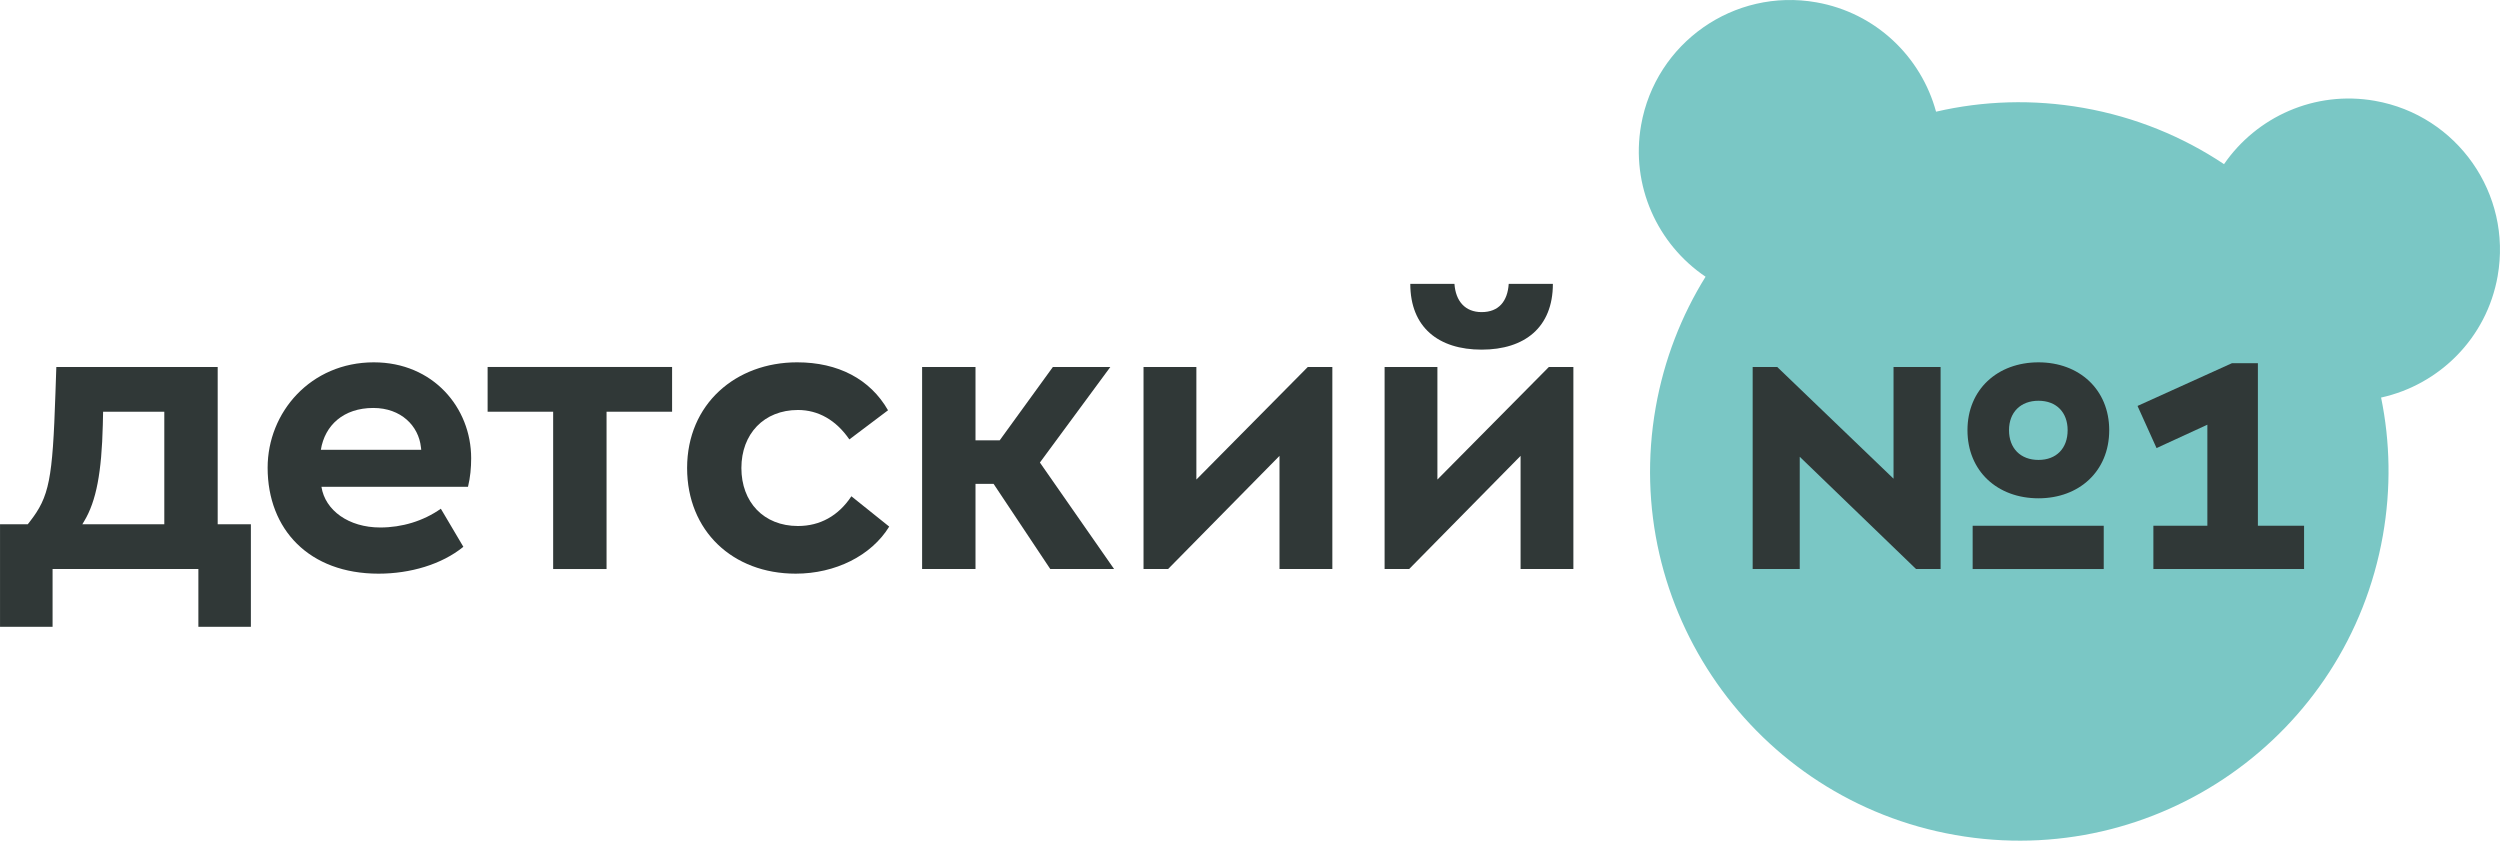
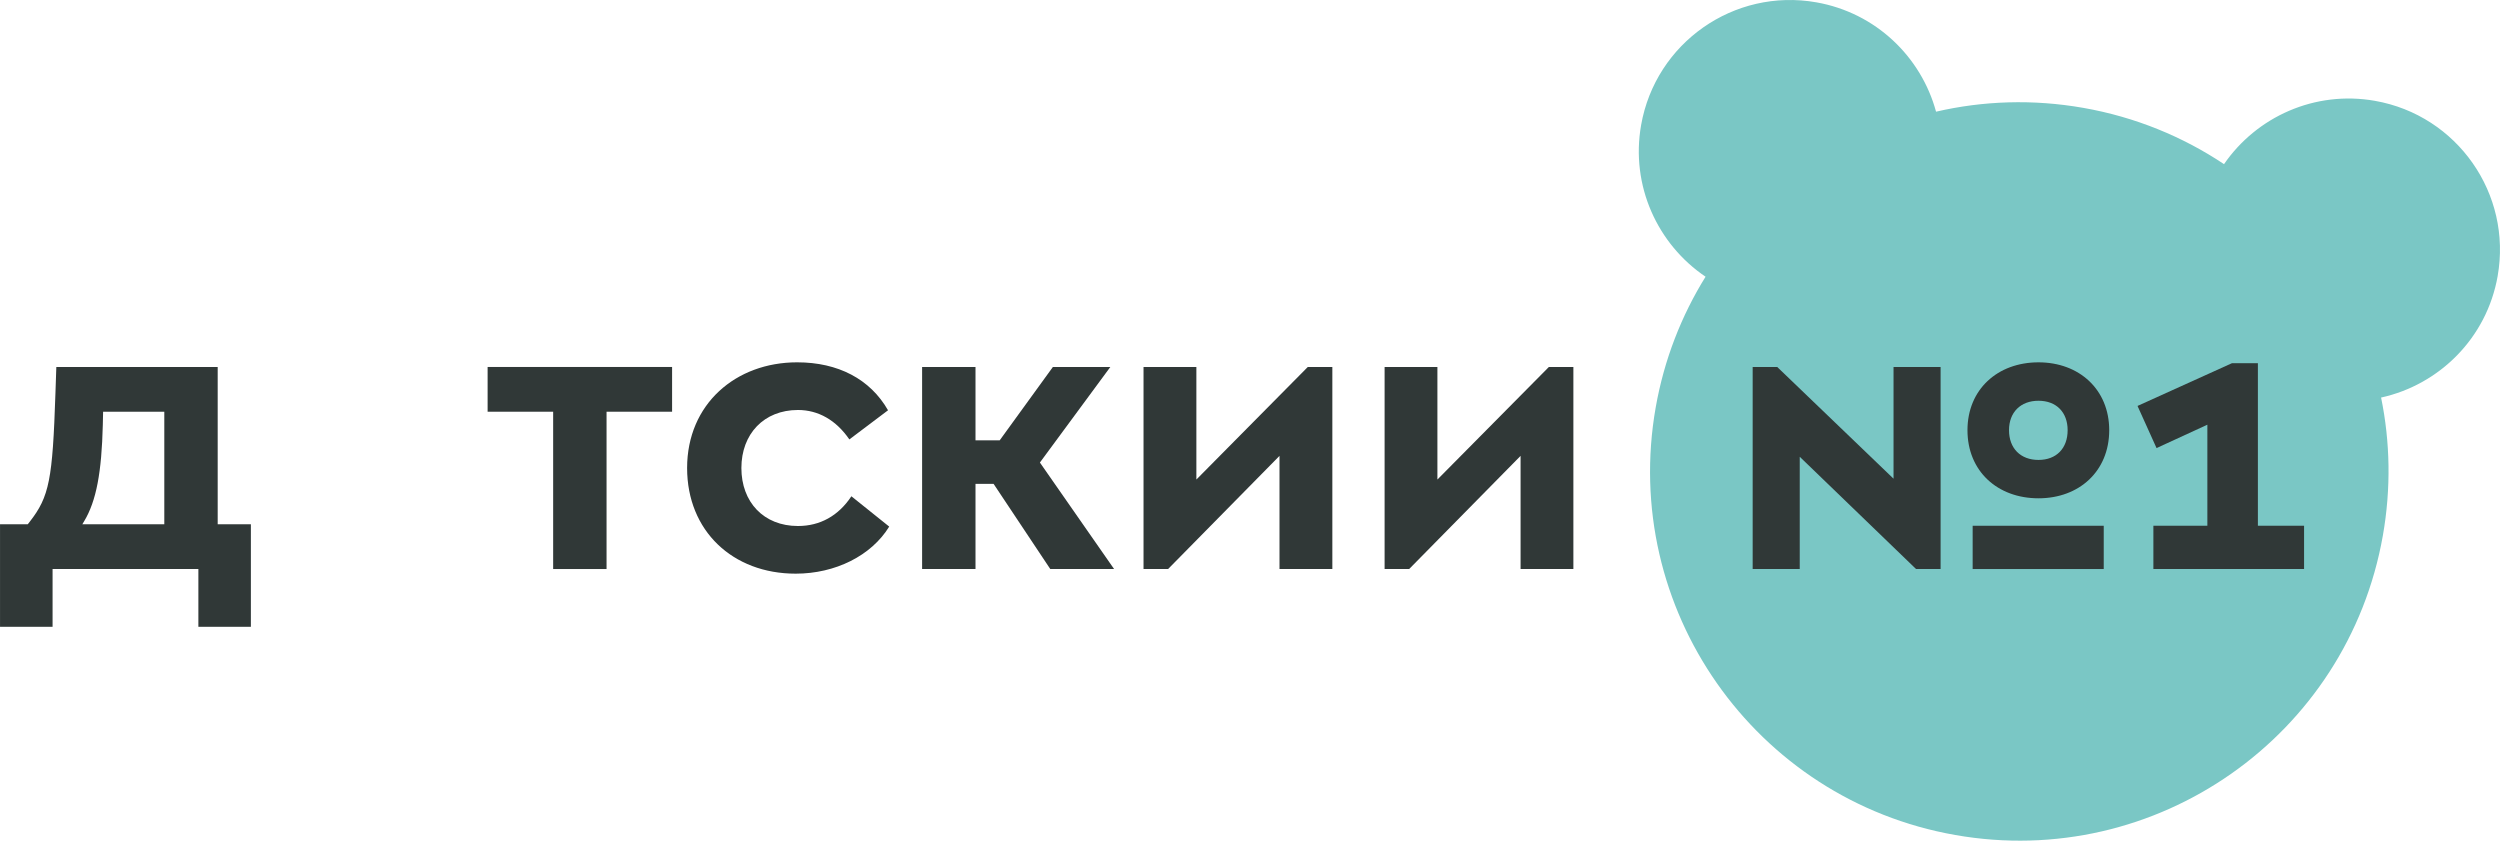
<svg xmlns="http://www.w3.org/2000/svg" xml:space="preserve" width="352.778mm" height="118.63mm" style="shape-rendering:geometricPrecision; text-rendering:geometricPrecision; image-rendering:optimizeQuality; fill-rule:evenodd; clip-rule:evenodd" viewBox="0 0 59275 19933">
  <defs>
    <style type="text/css">  .fil0 {fill:#7AC7C5} .fil1 {fill:#303837}  </style>
  </defs>
  <g id="Слой_x0020_1">
    <path class="fil0" d="M59220 6545c344,-1950 -958,-3810 -2909,-4154 -1428,-252 -2807,380 -3579,1501 -977,-652 -2103,-1117 -3334,-1334 -1197,-211 -2380,-168 -3494,90 -353,-1299 -1426,-2344 -2839,-2593 -1950,-344 -3810,959 -4154,2909 -254,1440 390,2829 1528,3597 -572,921 -982,1964 -1182,3097 -839,4761 2340,9301 7101,10140 4761,840 9301,-2339 10140,-7100 197,-1118 173,-2224 -42,-3272 1377,-303 2504,-1406 2764,-2881z" />
    <path class="fil1" d="M18920 12472c-815,0 -1342,-568 -1342,-1375 0,-808 534,-1376 1342,-1376 479,0 903,239 1218,698l917 -691c-424,-740 -1184,-1137 -2156,-1137 -1451,0 -2608,986 -2608,2506 0,1492 1082,2505 2574,2505 938,0 1793,-424 2218,-1116l-897 -719c-308,466 -746,705 -1266,705z" />
    <polygon class="fil1" points="11561,9762 13115,9762 13115,13492 14381,13492 14381,9762 15935,9762 15935,8701 11561,8701 " />
-     <path class="fil1" d="M35129 8290c1020,0 1690,-527 1690,-1560l-1047 0c-27,410 -233,670 -643,670 -391,0 -616,-260 -644,-670l-1047 0c0,1033 671,1560 1691,1560z" />
    <path class="fil1" d="M3895 12431l-1944 0 41 -68c294,-486 417,-1170 445,-2286l7 -315 1451 0 0 2669zm1266 -3730l-3826 0 -21 623c-68,2046 -144,2450 -609,3046l-48 61 -657 0 0 2430 1246 0 0 -1369 3457 0 0 1369 1245 0 0 -2430 -787 0 0 -3730z" />
-     <path class="fil1" d="M7607 10665c94,-581 537,-992 1244,-992 657,0 1074,424 1129,931l7 61 -2380 0zm1257 -2074c-1499,0 -2519,1185 -2519,2499 0,1465 986,2512 2629,2512 753,0 1499,-219 2012,-637l-534 -903c-417,294 -924,445 -1437,445 -751,0 -1308,-408 -1394,-965l3475 0c55,-226 75,-452 75,-678 0,-1198 -904,-2273 -2307,-2273z" />
    <path class="fil1" d="M48333 10905c-425,0 -699,-274 -699,-705 0,-424 274,-698 699,-698 424,0 691,274 691,698 0,431 -267,705 -691,705zm0 -2314c-972,0 -1684,644 -1684,1609 0,972 712,1615 1684,1615 965,0 1677,-643 1677,-1615 0,-965 -712,-1609 -1677,-1609z" />
    <polygon class="fil1" points="26326,8701 24964,8701 23703,10440 23129,10440 23129,8701 21863,8701 21863,13492 23129,13492 23129,11473 23558,11473 24902,13492 26415,13492 24656,10967 " />
    <polygon class="fil1" points="46772,13492 49880,13492 49880,12466 46772,12466 " />
    <polygon class="fil1" points="53535,12466 53535,8612 52919,8612 50681,9625 51132,10624 52337,10070 52337,12466 51057,12466 51057,13492 54630,13492 54630,12466 " />
    <polygon class="fil1" points="28366,11370 28366,8701 27113,8701 27113,13492 27695,13492 30337,10809 30337,13492 31590,13492 31590,8701 31008,8701 " />
    <polygon class="fil1" points="34081,11370 34081,8701 32829,8701 32829,13492 33411,13492 36053,10809 36053,13492 37305,13492 37305,8701 36724,8701 " />
    <polygon class="fil1" points="44896,11350 42138,8701 41556,8701 41556,13492 42672,13492 42672,10830 45430,13492 46012,13492 46012,8701 44896,8701 " />
  </g>
</svg>